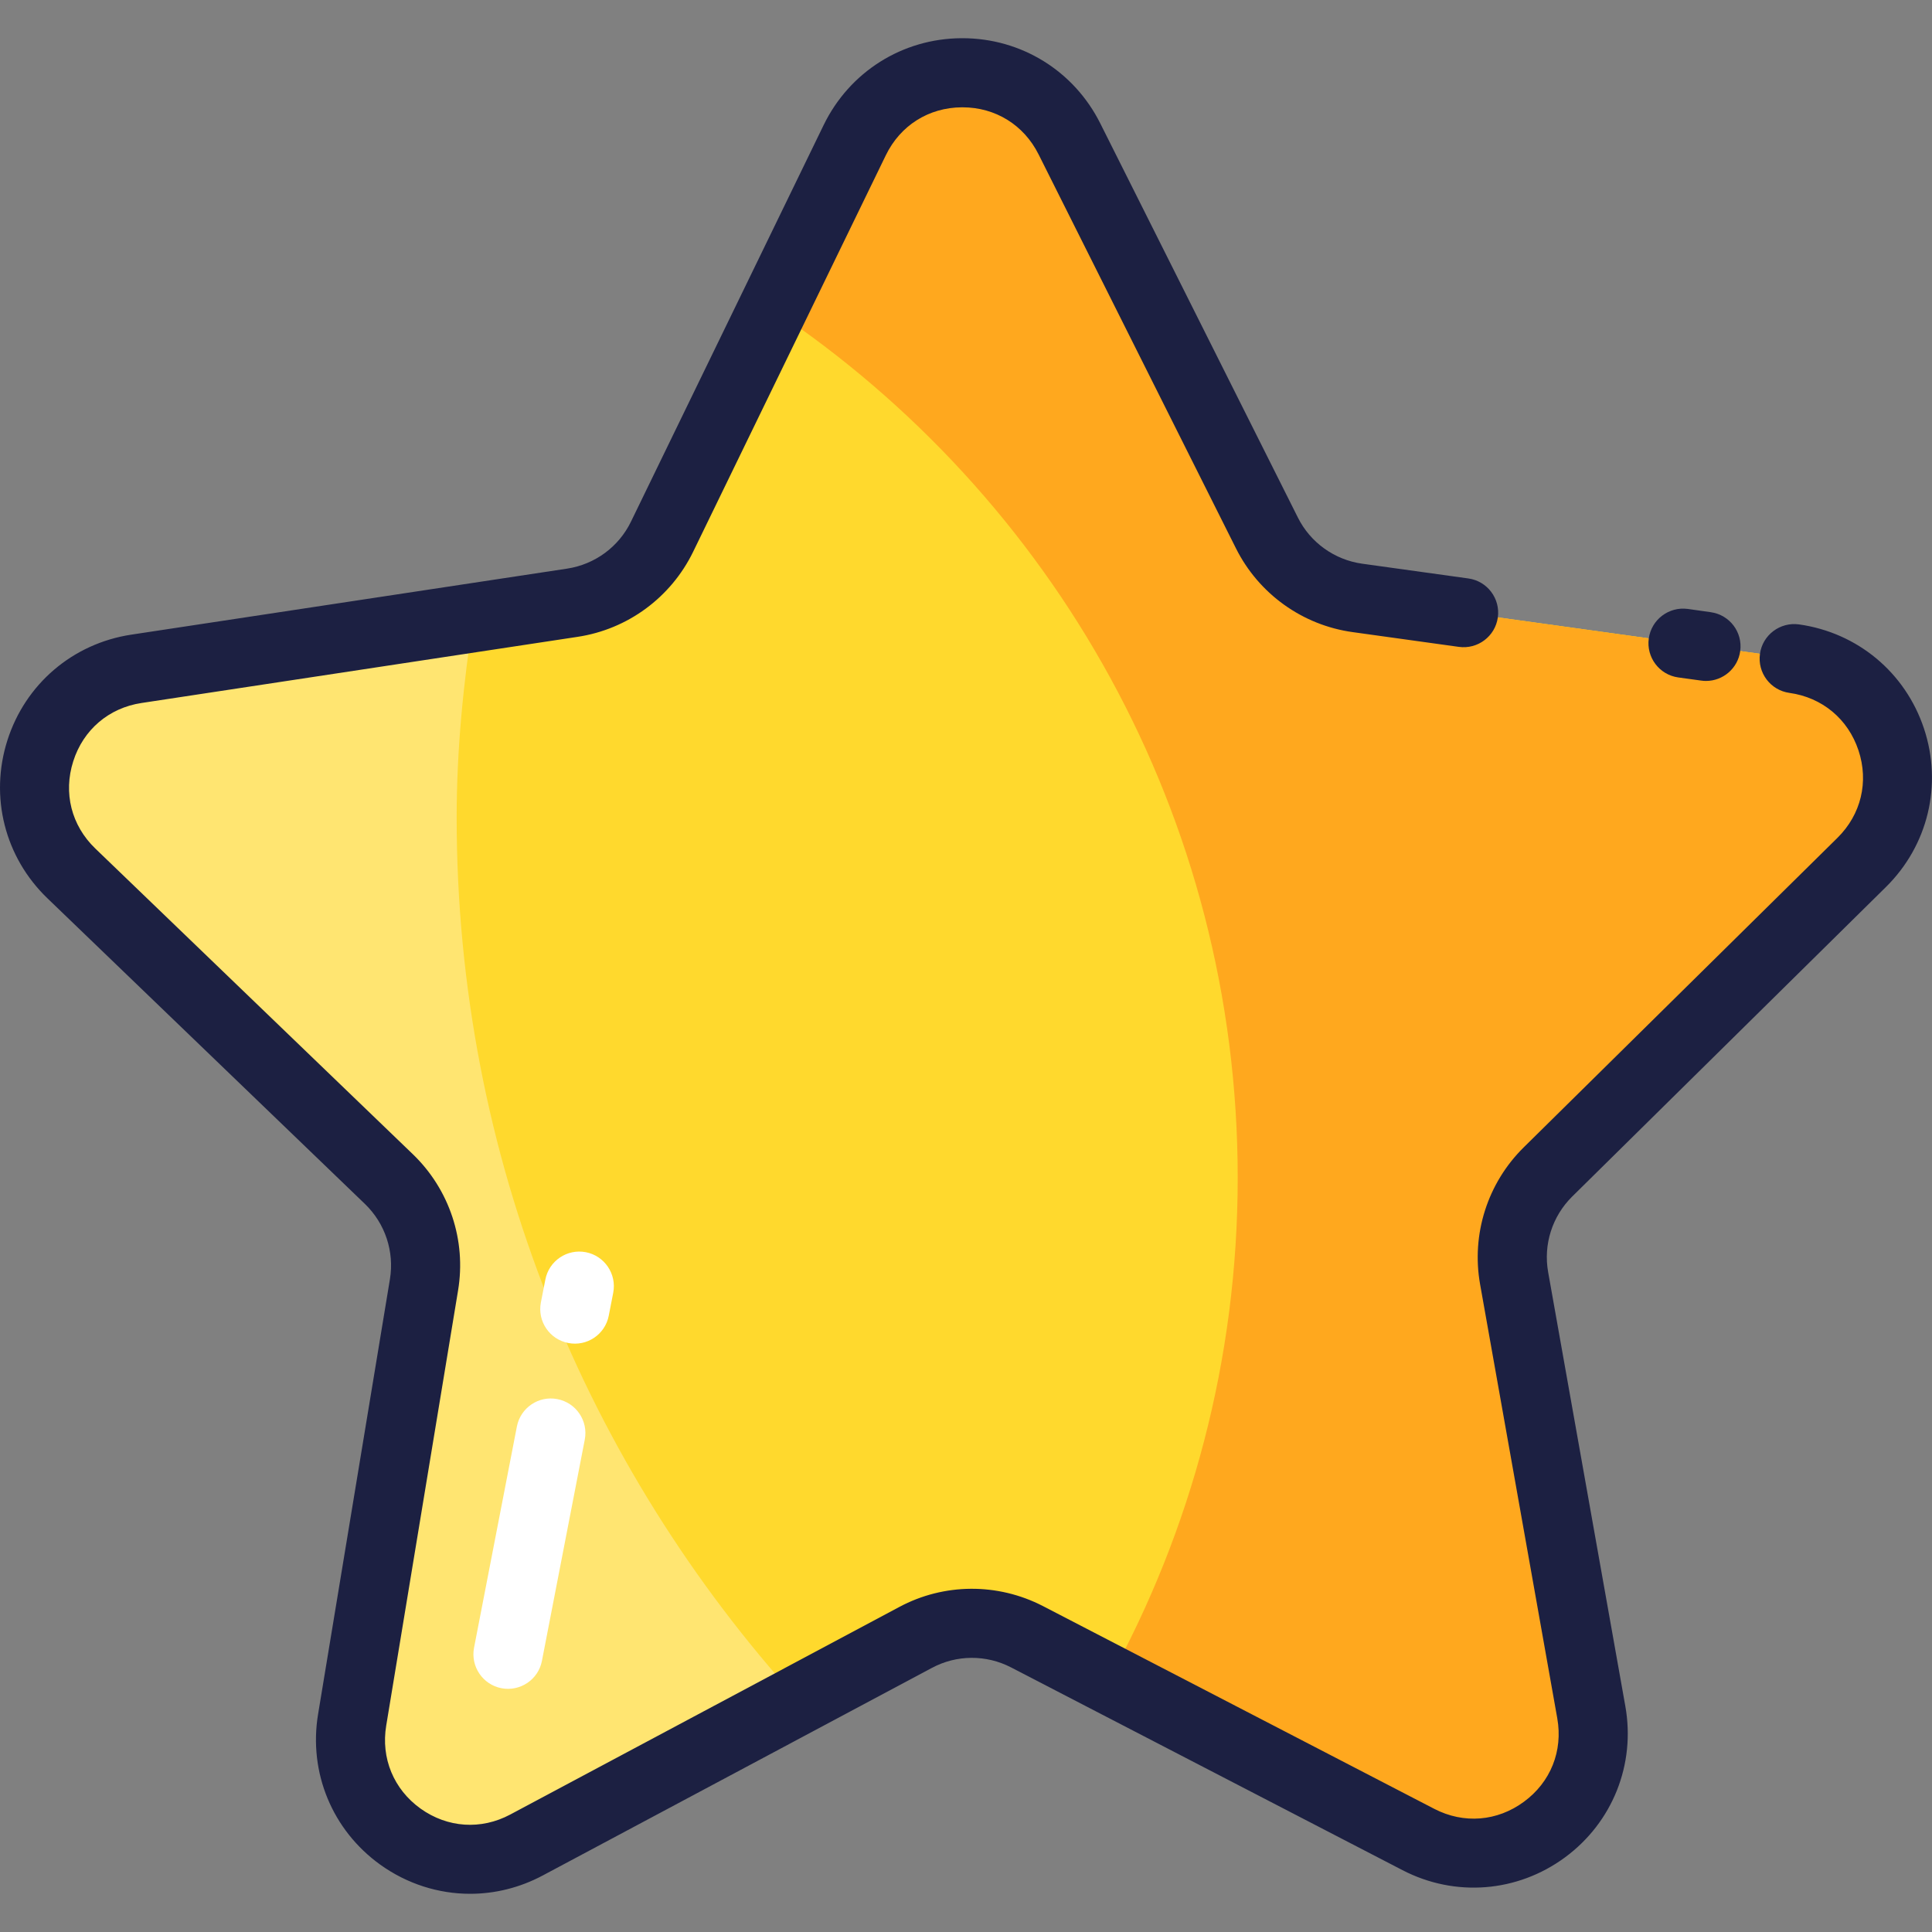
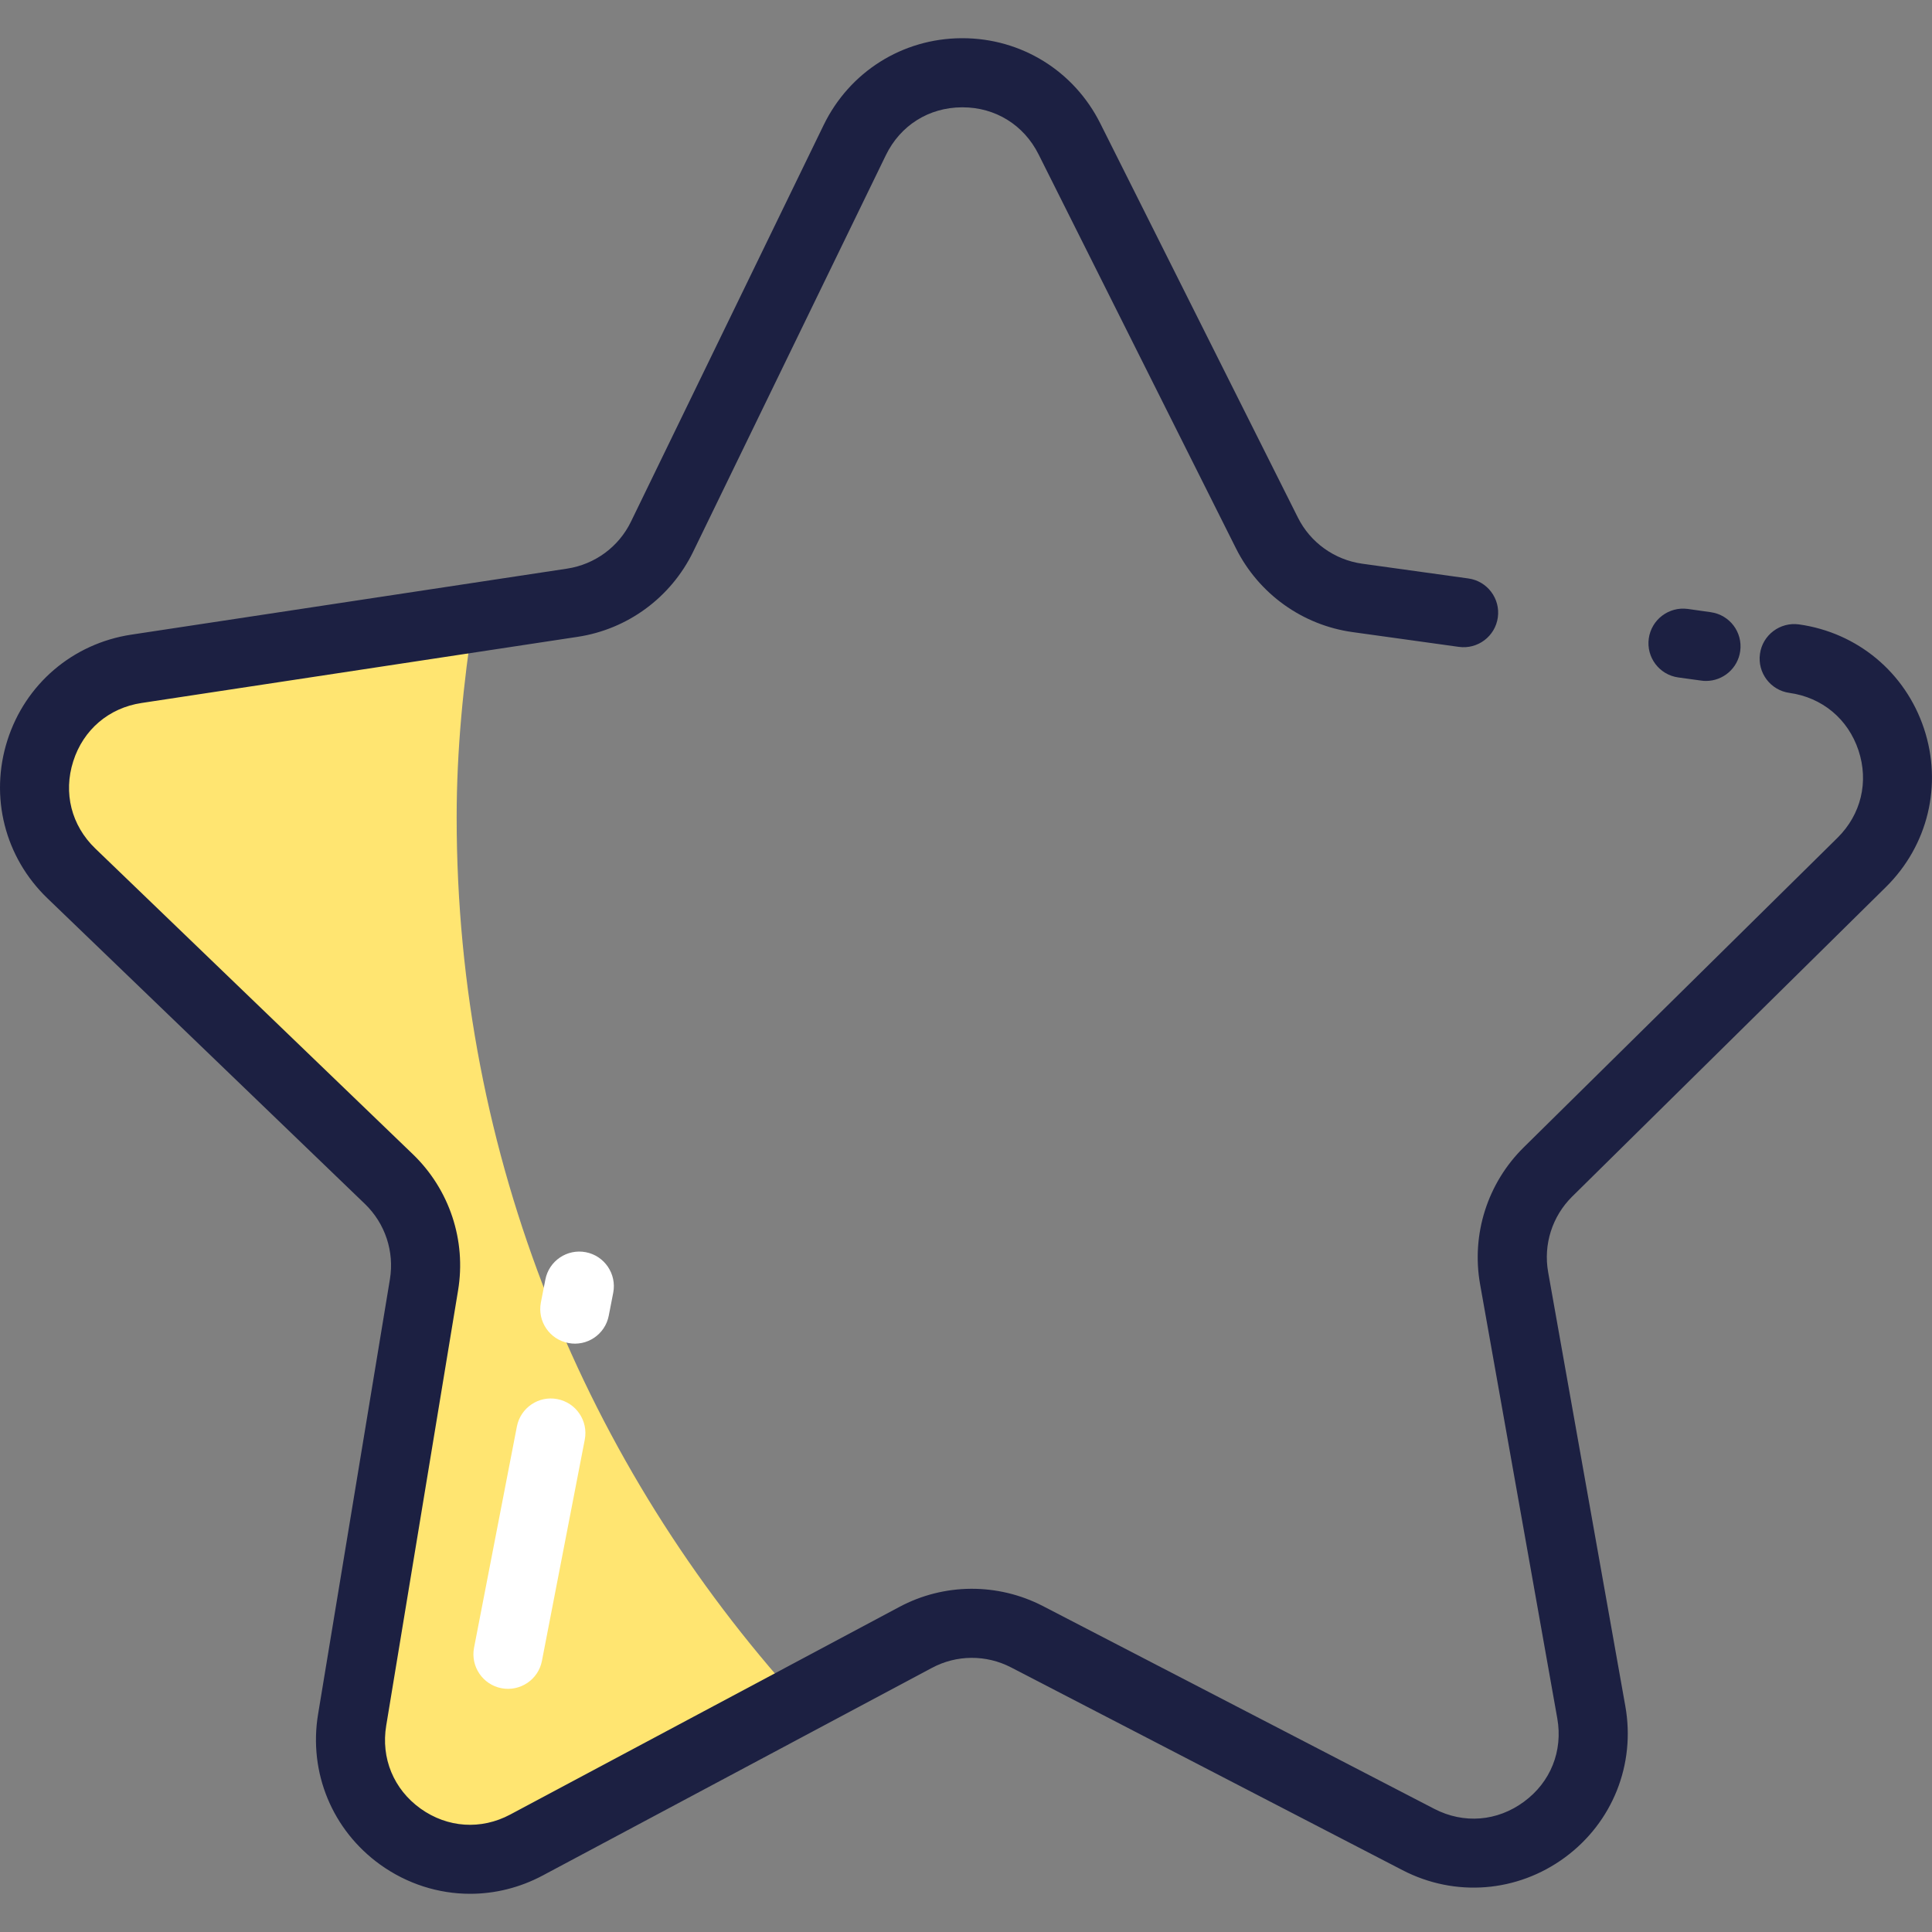
<svg xmlns="http://www.w3.org/2000/svg" width="22" height="22" viewBox="0 0 22 22" fill="none">
  <rect x="0" y="0" width="22" height="22" fill="#808080" stroke="none" />
  <g clip-path="url(#clip0_10013_389215)">
-     <path d="M15.457 6.808L20.43 7.499C21.549 7.655 22.004 9.026 21.2 9.819L17.626 13.346C17.307 13.661 17.163 14.113 17.241 14.554L18.12 19.497C18.318 20.61 17.155 21.466 16.152 20.946L11.694 18.637C11.296 18.431 10.821 18.434 10.425 18.645L5.996 21.009C4.999 21.54 3.826 20.698 4.01 19.584L4.828 14.63C4.901 14.188 4.752 13.738 4.429 13.427L0.812 9.944C-0.002 9.161 0.436 7.784 1.553 7.615L6.517 6.863C6.961 6.796 7.343 6.514 7.539 6.111L9.733 1.595C10.227 0.579 11.671 0.571 12.177 1.58L14.427 6.069C14.628 6.47 15.013 6.746 15.457 6.808Z" fill="#FFD92D" />
    <path d="M5.2 9.309C5.2 8.533 5.277 7.777 5.391 7.034L1.553 7.615C0.436 7.784 -0.001 9.161 0.812 9.944L4.429 13.427C4.752 13.738 4.901 14.188 4.828 14.63L4.01 19.584C3.826 20.698 4.999 21.54 5.996 21.009L9.09 19.358C6.68 16.698 5.2 13.18 5.2 9.309Z" fill="#FFE571" />
-     <path d="M21.2 9.819C22.004 9.026 21.549 7.655 20.43 7.499L15.457 6.808C15.013 6.746 14.628 6.47 14.427 6.069L12.177 1.58C11.671 0.57 10.227 0.579 9.733 1.595L8.797 3.521C11.989 5.652 14.094 9.284 14.094 13.411C14.094 15.482 13.562 17.427 12.631 19.123L16.152 20.946C17.155 21.466 18.318 20.61 18.12 19.497L17.241 14.554C17.163 14.113 17.307 13.661 17.626 13.346L21.2 9.819Z" fill="#FFA81E" />
    <path d="M21.476 10.1C21.955 9.627 22.121 8.936 21.909 8.297C21.697 7.658 21.151 7.203 20.484 7.11C20.27 7.081 20.07 7.231 20.041 7.446C20.011 7.661 20.161 7.86 20.376 7.89C20.75 7.942 21.044 8.187 21.163 8.545C21.282 8.903 21.192 9.275 20.924 9.54L17.35 13.066C16.938 13.473 16.753 14.055 16.854 14.624L17.733 19.567C17.799 19.939 17.657 20.294 17.353 20.517C17.049 20.741 16.668 20.771 16.333 20.598L11.875 18.288C11.361 18.023 10.75 18.026 10.24 18.299L5.811 20.662C5.478 20.84 5.096 20.814 4.789 20.595C4.483 20.375 4.336 20.021 4.398 19.649L5.216 14.695C5.311 14.125 5.118 13.545 4.702 13.144L1.085 9.662C0.813 9.4 0.719 9.029 0.834 8.669C0.948 8.31 1.239 8.061 1.612 8.005L6.576 7.252C7.148 7.166 7.64 6.803 7.893 6.283L10.087 1.768C10.252 1.428 10.576 1.224 10.953 1.222C10.955 1.222 10.957 1.222 10.96 1.222C11.334 1.222 11.658 1.422 11.826 1.757L14.075 6.246C14.334 6.762 14.831 7.119 15.403 7.198L16.612 7.366C16.827 7.396 17.026 7.246 17.056 7.031C17.086 6.816 16.936 6.617 16.721 6.587L15.512 6.419C15.196 6.375 14.921 6.178 14.779 5.893L12.529 1.405C12.229 0.806 11.628 0.435 10.959 0.435C10.956 0.435 10.952 0.435 10.948 0.435C10.275 0.439 9.674 0.818 9.379 1.424L7.185 5.94C7.046 6.227 6.774 6.427 6.458 6.475L1.494 7.227C0.829 7.328 0.288 7.789 0.084 8.431C-0.12 9.072 0.054 9.761 0.539 10.228L4.156 13.71C4.386 13.932 4.492 14.252 4.44 14.567L3.622 19.52C3.512 20.185 3.784 20.841 4.331 21.234C4.637 21.453 4.994 21.565 5.353 21.565C5.635 21.565 5.919 21.496 6.181 21.356L10.611 18.993C10.892 18.842 11.229 18.84 11.513 18.987L15.971 21.296C16.569 21.606 17.277 21.55 17.82 21.151C18.362 20.752 18.626 20.092 18.508 19.429L17.629 14.486C17.573 14.172 17.675 13.851 17.902 13.626L21.476 10.1Z" fill="#1C2042" />
    <path d="M19.11 7.714L19.372 7.75C19.39 7.753 19.409 7.754 19.427 7.754C19.62 7.754 19.789 7.611 19.816 7.415C19.846 7.199 19.696 7.001 19.48 6.971L19.219 6.934C19.004 6.905 18.805 7.055 18.775 7.27C18.745 7.485 18.895 7.684 19.11 7.714Z" fill="#1C2042" />
    <path d="M5.71 19.224C5.497 19.183 5.357 18.976 5.398 18.763L5.886 16.243C5.928 16.03 6.134 15.89 6.347 15.932C6.56 15.973 6.7 16.179 6.659 16.393L6.171 18.913C6.13 19.126 5.923 19.265 5.71 19.224Z" fill="white" />
    <path d="M6.471 15.293C6.258 15.252 6.118 15.046 6.159 14.832L6.21 14.571C6.251 14.357 6.458 14.218 6.671 14.259C6.884 14.3 7.024 14.507 6.983 14.72L6.932 14.982C6.891 15.195 6.684 15.335 6.471 15.293Z" fill="white" />
  </g>
  <defs>
    <clipPath id="clip0_10013_389215">
      <rect width="22" height="22" fill="white" />
    </clipPath>
  </defs>
</svg>